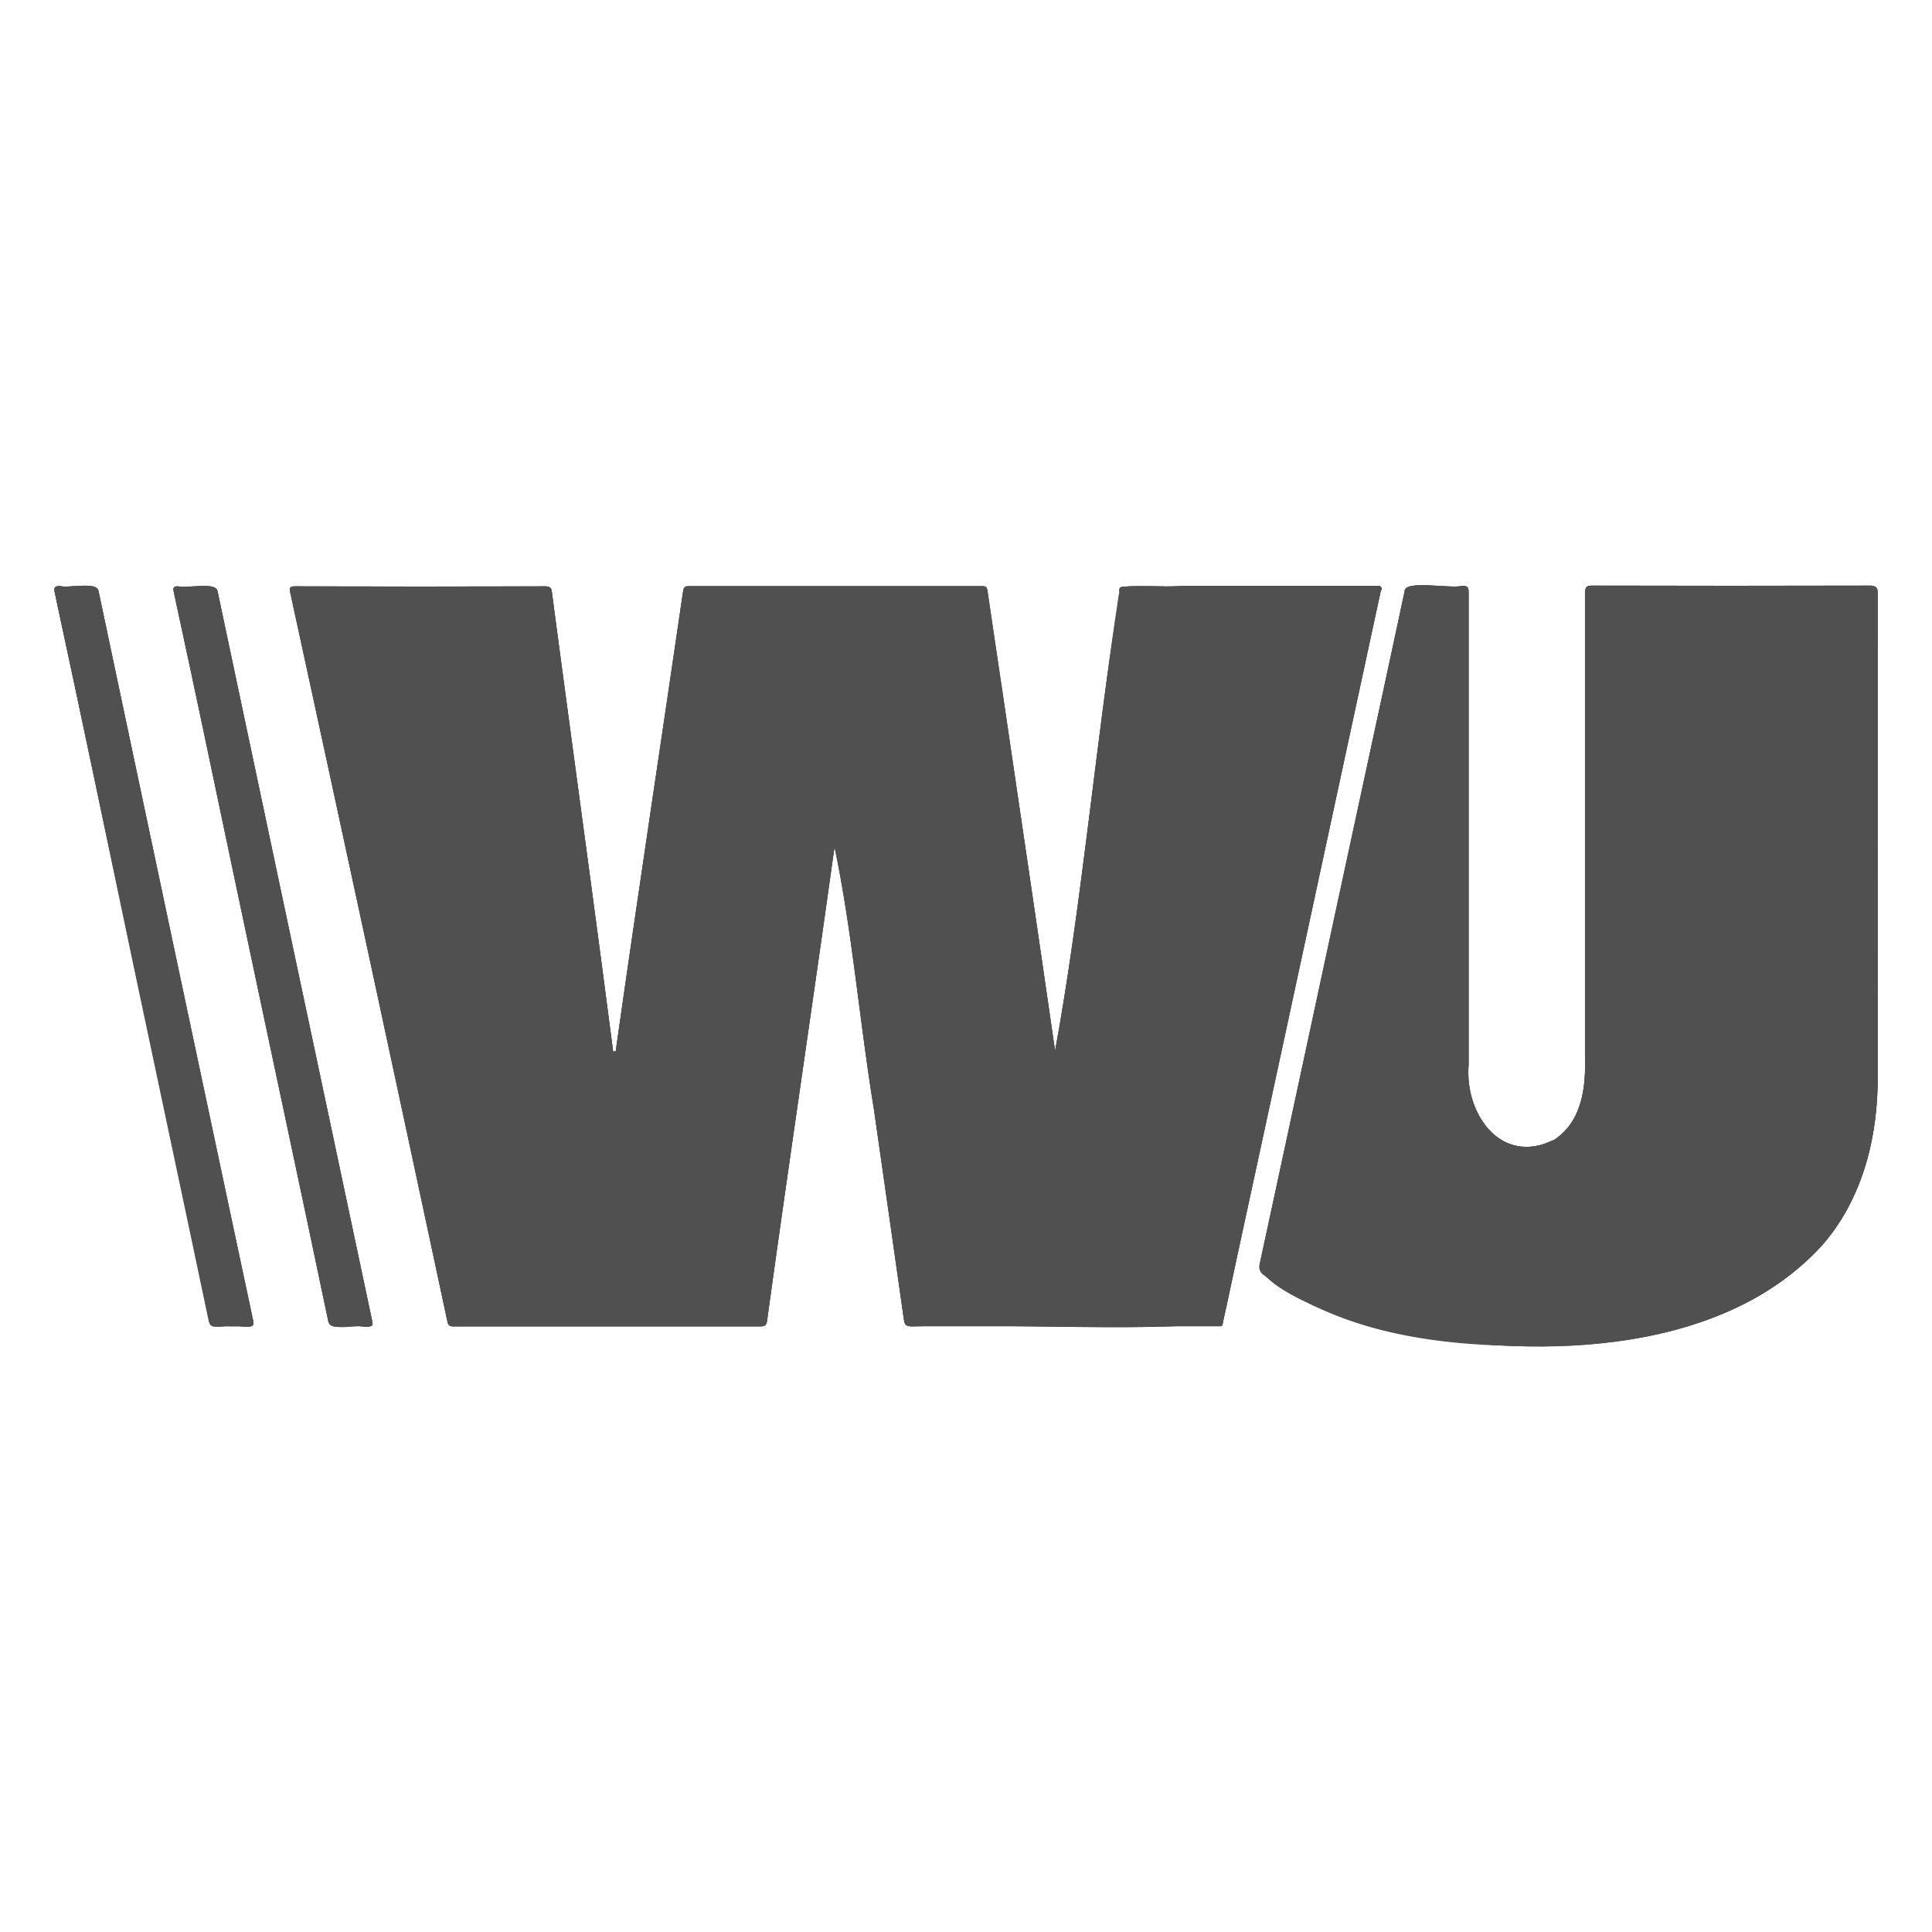
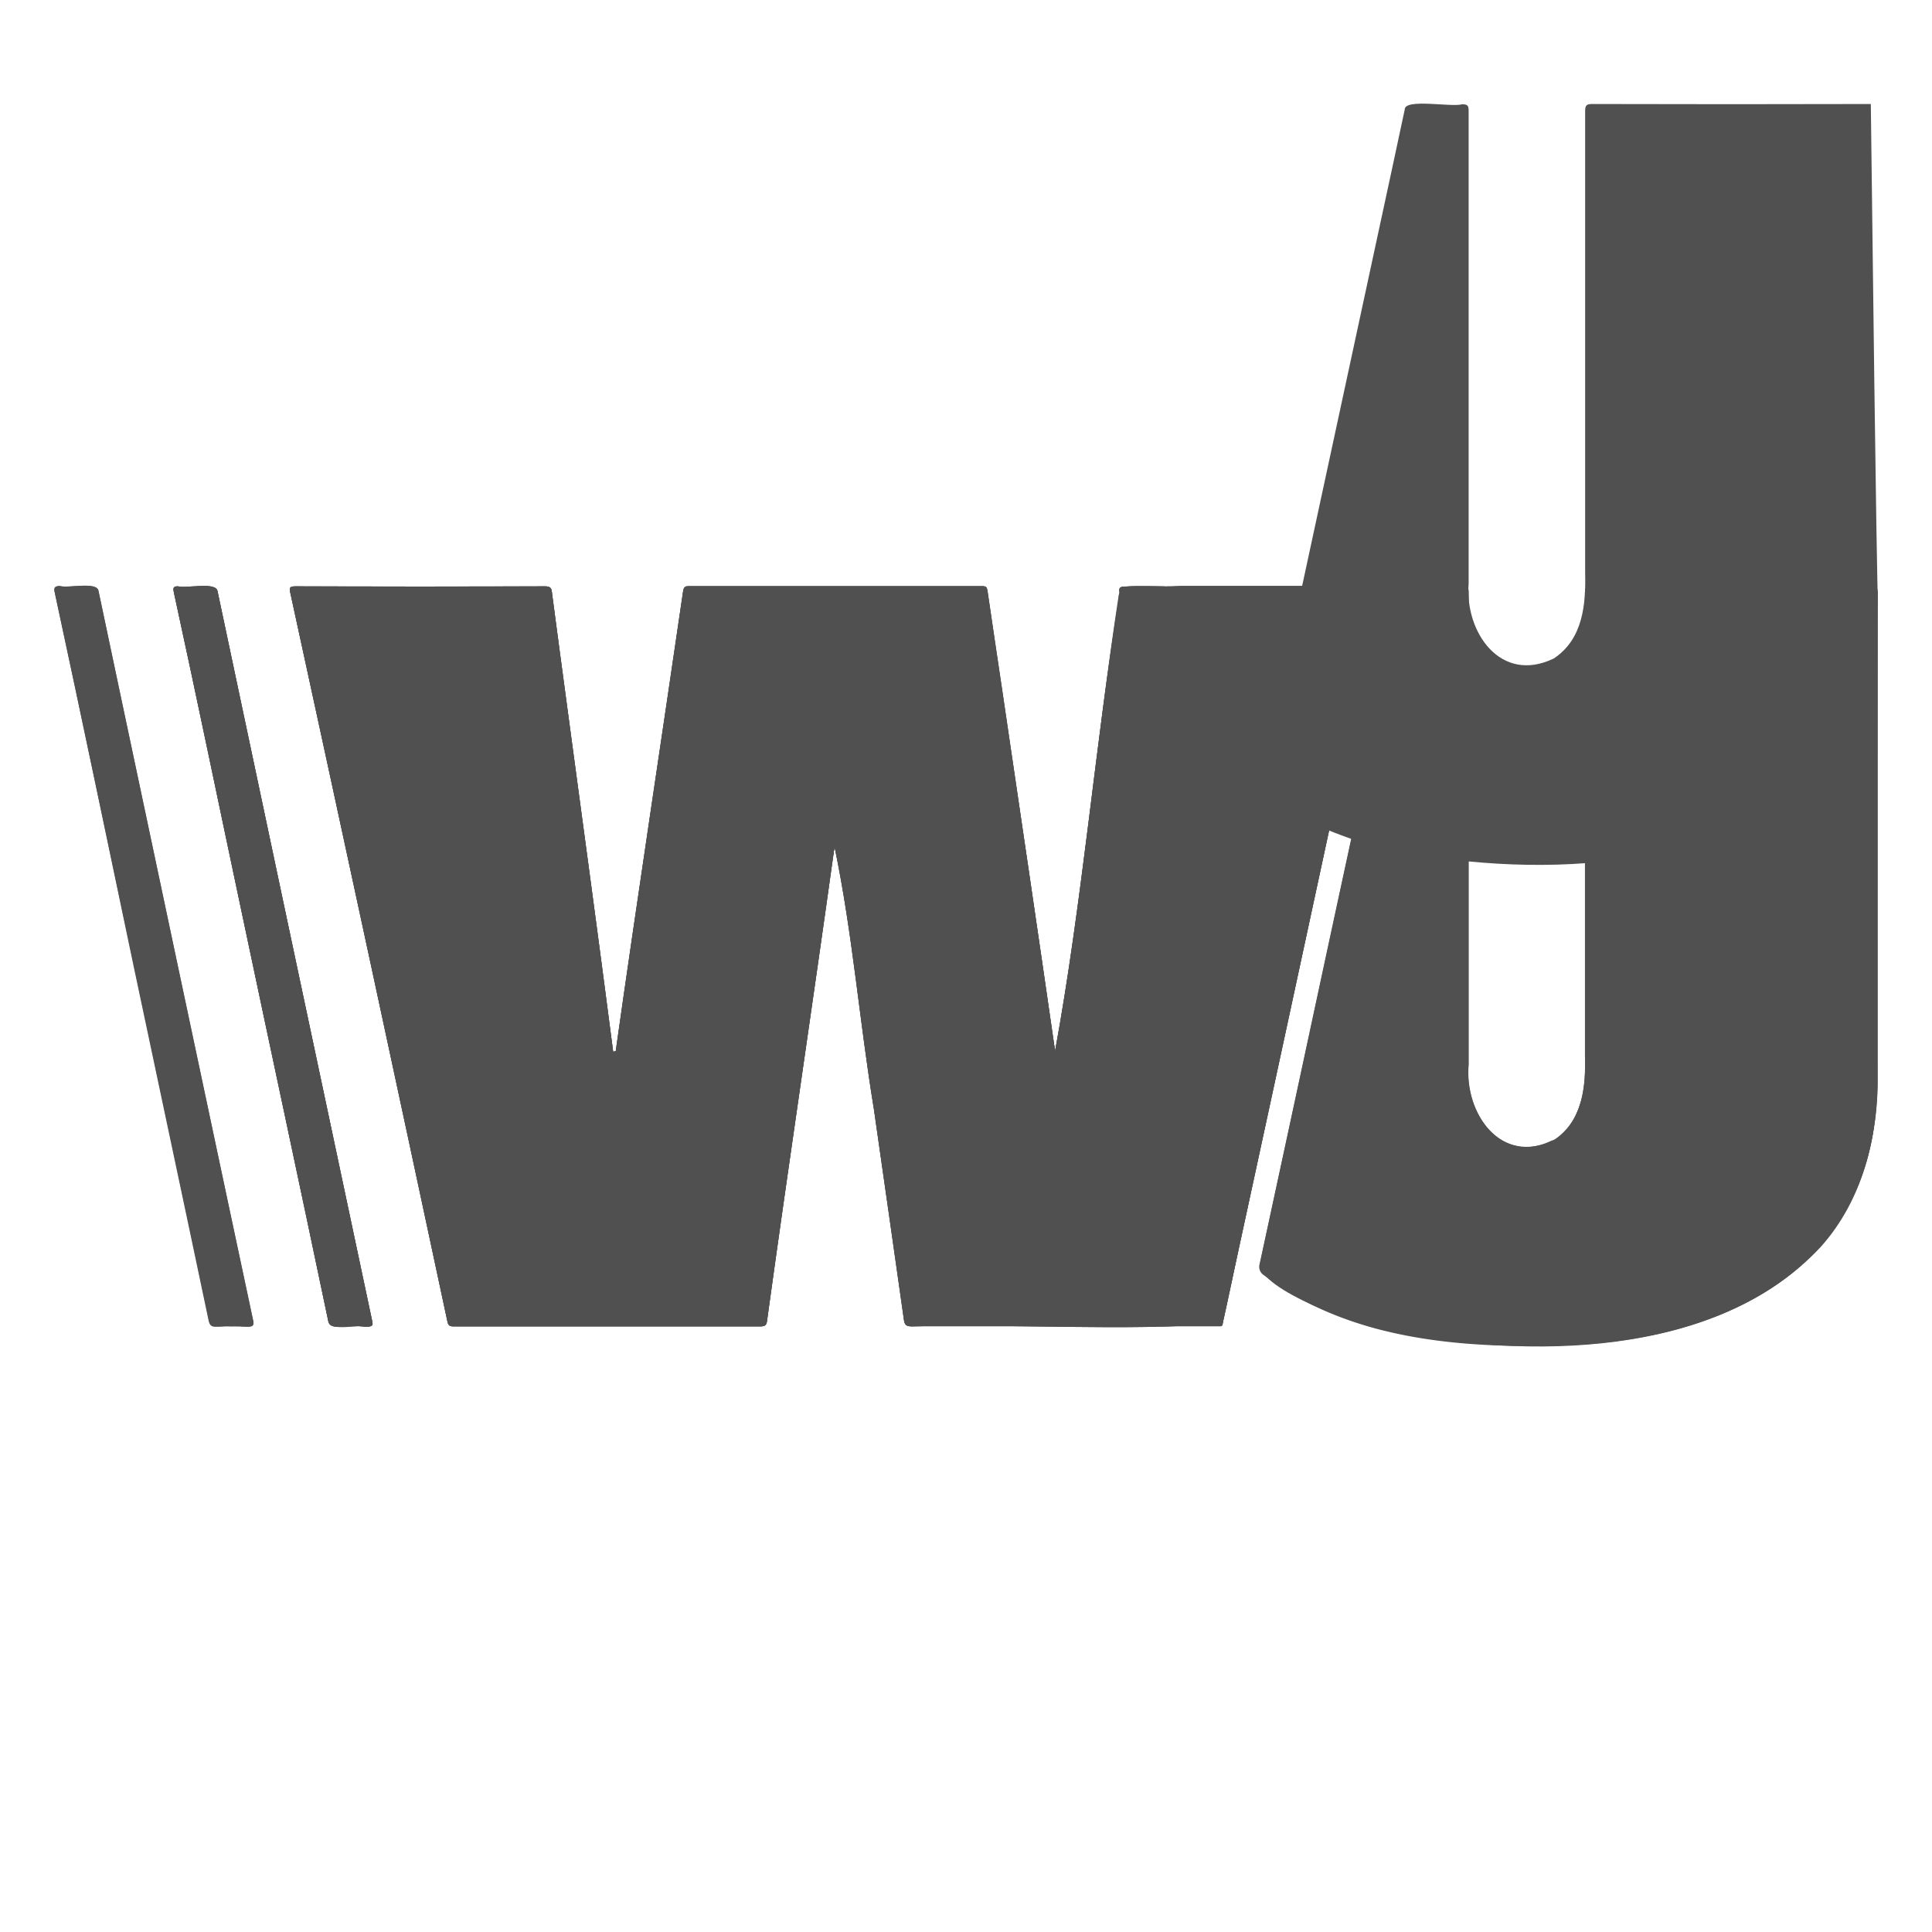
<svg xmlns="http://www.w3.org/2000/svg" viewBox="0 0 300 300">
  <defs>
    <style>.cls-1{fill:#505050;}</style>
  </defs>
  <g id="Layer_3" data-name="Layer 3">
    <g id="weter_unin" data-name="weter unin">
      <path class="cls-1" d="M39.3,205.08c.47,1.68-2.36.53-3.28.86-1.18-.25-3.41.73-3.59-1-3.83-18.27-7.74-36.51-11.59-54.77C16.72,130.78,12.68,111.39,8.5,92c-.17-.76,0-1,.8-1,1.34.38,5.81-.76,6,.79Q27.25,148.45,39.3,205.08Z" />
      <path class="cls-1" d="M57.79,205.1c.46,1.66-2.37.5-3.27.84-1.13-.25-3.27.71-3.55-.84-4.39-21-8.91-42-13.34-63-3.55-16.73-7-33.47-10.64-50.18-.12-.6-.11-.9.64-.88,1.39.38,6-.8,6.16.81Q45.76,148.47,57.79,205.1Z" />
      <path class="cls-1" d="M200.39,156.72q-5.25,24.39-10.54,48.8c-15.33,1.23-32.38,0-48.27.44-.84,0-1.12-.21-1.23-1.07-1.53-10.89-3.11-21.79-4.66-32.7-2.22-13.47-3.34-27.52-6.11-40.7-3.41,24.53-7.09,49-10.47,73.56-.07.66-.28.91-1,.91q-23.87,0-47.74,0c-.59,0-.78-.22-.89-.74Q57.39,148.61,45.08,92.05c-.16-.77-.12-1,.8-1q19.38.06,38.76,0c.75,0,1,.23,1.06.93.75,5.78,1.54,11.56,2.31,17.33,2.41,18,4.88,36,7.2,54l.41-.1c3.37-23.84,7-47.63,10.47-71.45.1-.61.3-.75.85-.75q22.82,0,45.62,0c.58,0,.7.21.78.72.74,5.15,1.53,10.31,2.29,15.46,2.74,18.66,5.51,37.32,8.2,56,4.15-22.44,6.24-47.63,10-70.92.07-.42-.31-1,.44-1.16,3-.22,6,.06,9-.1h30.52c.2,0,.42-.1.6.11.34.23.06.51,0,.73Q207.4,124.3,200.39,156.72Z" />
      <path class="cls-1" d="M291.56,92.17q0,37.39,0,74.78c.08,9.53-2.33,19.42-8.82,26.65-16.21,17.47-45.86,17.43-67.67,13-3.86-.76-19.58-6.27-19.44-10.38q9.3-43.09,18.58-86.2c1.3-6.08,2.64-12.16,3.92-18.25,0-1.75,7.31-.3,8.92-.8.85,0,1,.25,1,1q0,36.69,0,73.39c-.62,7.64,5,15.65,13.22,11.67,4.54-3,5-8.42,4.87-13.36q0-35.83,0-71.65c0-.91.24-1.09,1.1-1.09q21.63.06,43.26,0C291.4,91,291.56,91.27,291.56,92.17Z" />
-       <path class="cls-1" d="M39.3,205.08c.47,1.68-2.36.53-3.28.86-1.18-.25-3.41.73-3.59-1-3.83-18.27-7.74-36.51-11.59-54.77C16.72,130.78,12.68,111.39,8.5,92c-.17-.76,0-1,.8-1,1.34.38,5.81-.76,6,.79Q27.25,148.45,39.3,205.08Z" />
      <path class="cls-1" d="M57.79,205.1c.46,1.66-2.37.5-3.27.84-1.13-.25-3.27.71-3.55-.84-4.39-21-8.91-42-13.34-63-3.55-16.73-7-33.47-10.64-50.18-.12-.6-.11-.9.64-.88,1.39.38,6-.8,6.16.81Q45.76,148.47,57.79,205.1Z" />
      <path class="cls-1" d="M200.39,156.72q-5.25,24.39-10.54,48.8c-15.33,1.23-32.38,0-48.27.44-.84,0-1.12-.21-1.23-1.07-1.53-10.89-3.11-21.79-4.66-32.7-2.22-13.47-3.34-27.52-6.11-40.7-3.41,24.53-7.09,49-10.47,73.56-.07.66-.28.91-1,.91q-23.87,0-47.74,0c-.59,0-.78-.22-.89-.74Q57.39,148.61,45.08,92.05c-.16-.77-.12-1,.8-1q19.38.06,38.76,0c.75,0,1,.23,1.06.93.75,5.78,1.54,11.56,2.31,17.33,2.41,18,4.88,36,7.2,54l.41-.1c3.37-23.84,7-47.63,10.47-71.45.1-.61.3-.75.85-.75q22.82,0,45.62,0c.58,0,.7.21.78.72.74,5.15,1.53,10.31,2.29,15.46,2.74,18.66,5.51,37.32,8.2,56,4.15-22.44,6.24-47.63,10-70.92.07-.42-.31-1,.44-1.16,3-.22,6,.06,9-.1h30.52c.2,0,.42-.1.6.11.34.23.06.51,0,.73Q207.4,124.3,200.39,156.72Z" />
-       <path class="cls-1" d="M291.56,92.17q0,37.39,0,74.78c.08,9.53-2.33,19.42-8.82,26.65-16.21,17.47-45.86,17.43-67.67,13-3.86-.76-19.58-6.27-19.44-10.38q9.3-43.09,18.58-86.2c1.3-6.08,2.64-12.16,3.92-18.25,0-1.75,7.31-.3,8.92-.8.85,0,1,.25,1,1q0,36.69,0,73.39c-.62,7.64,5,15.65,13.22,11.67,4.54-3,5-8.42,4.87-13.36q0-35.83,0-71.65c0-.91.24-1.09,1.1-1.09q21.63.06,43.26,0C291.4,91,291.56,91.27,291.56,92.17Z" />
+       <path class="cls-1" d="M291.56,92.17c.08,9.53-2.33,19.42-8.82,26.65-16.21,17.47-45.86,17.43-67.67,13-3.86-.76-19.58-6.27-19.44-10.38q9.3-43.09,18.58-86.2c1.3-6.08,2.64-12.16,3.92-18.25,0-1.75,7.31-.3,8.92-.8.85,0,1,.25,1,1q0,36.69,0,73.39c-.62,7.64,5,15.65,13.22,11.67,4.54-3,5-8.42,4.87-13.36q0-35.83,0-71.65c0-.91.24-1.09,1.1-1.09q21.63.06,43.26,0C291.4,91,291.56,91.27,291.56,92.17Z" />
      <path class="cls-1" d="M192,195c-.65,3.52-1.78,7-2.13,10.53,0,.33-.14.42-.43.42-15.95,0-31.89,0-47.84,0-.84,0-1.12-.21-1.23-1.07-1.53-10.89-3.11-21.79-4.66-32.7-2.22-13.47-3.34-27.52-6.11-40.7-3.78,22.58-6.61,46.29-10.06,69.25-.58,1.48.2,5-1.83,5.08q-23.44,0-46.91,0c-.69,0-1-.17-1.15-.93-1.2-5.43-2.32-10.88-3.5-16.31C59.65,158.78,53.29,129,46.85,99.18c0-1.8-2.77-7.64-.64-8,12.59,0,25.18,0,37.76,0,1.29,0,1.43.07,1.6,1.32.67,4.7,1.18,9.39,1.89,14.09,2.61,18.88,4.83,38,7.75,56.75l.41-.1c3.1-18.2,5.36-36.7,8.28-55,.77-5.34,1.48-10.71,2.34-16,.15-.86.56-1.06,1.36-1.06,14.69,0,29.39,0,44.08,0,1.21,0,1.23,0,1.52,1.19,3.74,23.55,6.63,47.38,10.63,70.84,4.06-22.29,6.31-47.27,9.83-70.44a1.75,1.75,0,0,1,2.17-1.62c1.51.44,6.67-.93,6.69,1,.77,11.69-.93,74,.85,84.65a33.88,33.88,0,0,0,7.17,15.74C191,193.34,192.24,193.9,192,195Z" />
      <path class="cls-1" d="M291.3,164.84c2.17,32-23.92,44.23-52.07,44.15-14.88.18-30.8-1.69-43-11a1.52,1.52,0,0,1-.62-1.77q4.5-20.79,8.95-41.58c4.5-21,9.07-41.91,13.55-62.87,0-1.73,7.34-.32,8.92-.8.85,0,1,.25,1,1q0,36.69,0,73.39c-.7,7.27,4.94,15.64,12.87,11.77a4.75,4.75,0,0,0,2.73-2c4.72-7.39,2.16-17,2.74-25.26q0-28.5,0-57c.07-.7-.28-1.86.77-1.79.92-.2,41.8.12,42.7,0,.68,0,1.62-.15,1.54.85C291.16,116.28,291.32,140.56,291.3,164.84Z" />
      <path class="cls-1" d="M214.37,91.85c-7.38,34.1-14.63,68.21-22.08,102.3-.17.17-.33.09-.46-.05a27.41,27.41,0,0,1-6.1-10.29c-.89-1.4-.89-3.06-1.39-4.61-1-2-.52-4.5-1.41-6.63-.16-26.93-.91-54.65.2-81.46a2,2,0,0,1,.65,0h29.83C214.24,91,214.77,91.16,214.37,91.85Z" />
      <path class="cls-1" d="M57.08,206c-1.41-.38-5.95.85-6.11-.85-4.39-21-8.91-42-13.34-63-3.55-16.73-7-33.47-10.64-50.18-.12-.6-.11-.9.64-.88,1.39.38,6-.8,6.16.81q4.88,23.13,9.79,46.26,7.13,33.49,14.21,67C58,205.84,57.78,206,57.08,206Z" />
      <path class="cls-1" d="M38.59,206c-1.64,0-3.31-.07-5,0-.85.1-1.06-.32-1.21-1-3.83-18.27-7.74-36.51-11.59-54.77C16.72,130.78,12.68,111.39,8.5,92c-.17-.76,0-1,.8-1,1.34.38,5.81-.76,6,.79q3.71,17.64,7.46,35.26c5.53,26,11,52,16.56,78C39.45,205.8,39.31,206,38.59,206Z" />
      <path class="cls-1" d="M129.79,131.22s-.13.17-.21.27c-3.41,24.53-7.09,49-10.47,73.56-.07.66-.28.91-1,.91q-23.87,0-47.74,0c-.59,0-.78-.22-.89-.74Q57.39,148.61,45.08,92.05c-.16-.77-.12-1,.8-1q19.38.06,38.76,0c.75,0,1,.23,1.06.93.75,5.78,1.54,11.56,2.31,17.33,2.41,18,4.88,36,7.2,54-4.28-23.38-6.28-47.78-10-71.48-.06-.38-.3-.5-.65-.5H47.2c-.77,0-2,0-1.65,1.11.73,3.24,1.37,6.51,2.14,9.76,1.52,6.8,3,13.64,4.38,20.49,4.79,22,9.59,44.54,14.46,66.73,1.2,5.29,2.25,10.63,3.37,15.9.33.92,2.4.11,3.21.38,14.75,0,29.5,0,44.26,0,1,0,1.28-.35,1.4-1.2,2.53-17.68,5.1-35.36,7.56-53,.88-6.09,1.89-12.15,2.57-18.28a2.87,2.87,0,0,1,.54-2C129.53,131.14,129.69,131,129.79,131.22Z" />
      <path class="cls-1" d="M291.55,167a45.41,45.41,0,0,1-1.81,13.63c3.26-28.89.5-58.59,1.37-87.78.15-1.46.16-1.46-1.33-1.46q-21.07,0-42.15,0c-.92,0-1.09.29-1.09,1.14q0,36.48,0,72.94c0,3.76-1.19,10.85-5.3,11.72,4.54-3,5-8.42,4.87-13.36q0-35.83,0-71.65c0-.91.24-1.09,1.1-1.09q21.63.06,43.26,0c.95,0,1.11.26,1.11,1.16Q291.52,129.57,291.55,167Z" />
      <path class="cls-1" d="M163.83,163.19c-.64-.07-.42-.62-.47-.94-.63-3.83-1.16-7.67-1.77-11.5-2.29-16-4.7-32-7-48-.77-3.67-.89-7.49-1.82-11.09-.33-.62-1.46-.16-2.07-.29q-21.57,0-43.15,0c-.67,0-.93.13-1.12.91-4.07,23.44-6.34,48-10.84,71,3.37-23.84,7-47.63,10.47-71.45.1-.61.3-.75.85-.75q22.82,0,45.62,0c.58,0,.7.21.78.72.74,5.15,1.53,10.31,2.29,15.46C158.37,125.86,161.14,144.52,163.83,163.19Z" />
      <path class="cls-1" d="M182.77,93c.06,25.67-.16,51.33.1,77,.69,8.66,3.08,17.94,9.42,24.16-.81,3.79-1.56,7.59-2.44,11.37-.09-3.47,1.39-7,2-10.48a.92.92,0,0,0-.25-1,26,26,0,0,1-4.37-5.93c-1.87-3.81-3.65-7.79-4.19-12-1.85-28,.16-56.36-.73-84.43.06-.34-.28-.36-.52-.36-2.29,0-4.58,0-6.87,0-1,0-.64.92-1,1.74-.05-.38-.06-.53-.08-.67.18-.46-.35-1.11.47-1.3,3-.16,6,.08,9-.1h30.52c.2,0,.42-.1.6.11-10.41.13-20.82-.05-31.22.08C182.58,91.64,182.81,92.39,182.77,93Z" />
      <path class="cls-1" d="M182.15,91.11h-7.92Q178.19,90.93,182.15,91.11Z" />
      <path class="cls-1" d="M187,186.66c-3.88-7-4.41-15.19-4.38-23,.54-23.86-1-49.42.54-72.44-.2,26.63-.63,53.57.17,80.13-.36,1.51.64,2.81.58,4.22-.09,2,1,3.64,1.12,5.53S186.82,184.65,187,186.66Z" />
    </g>
  </g>
</svg>